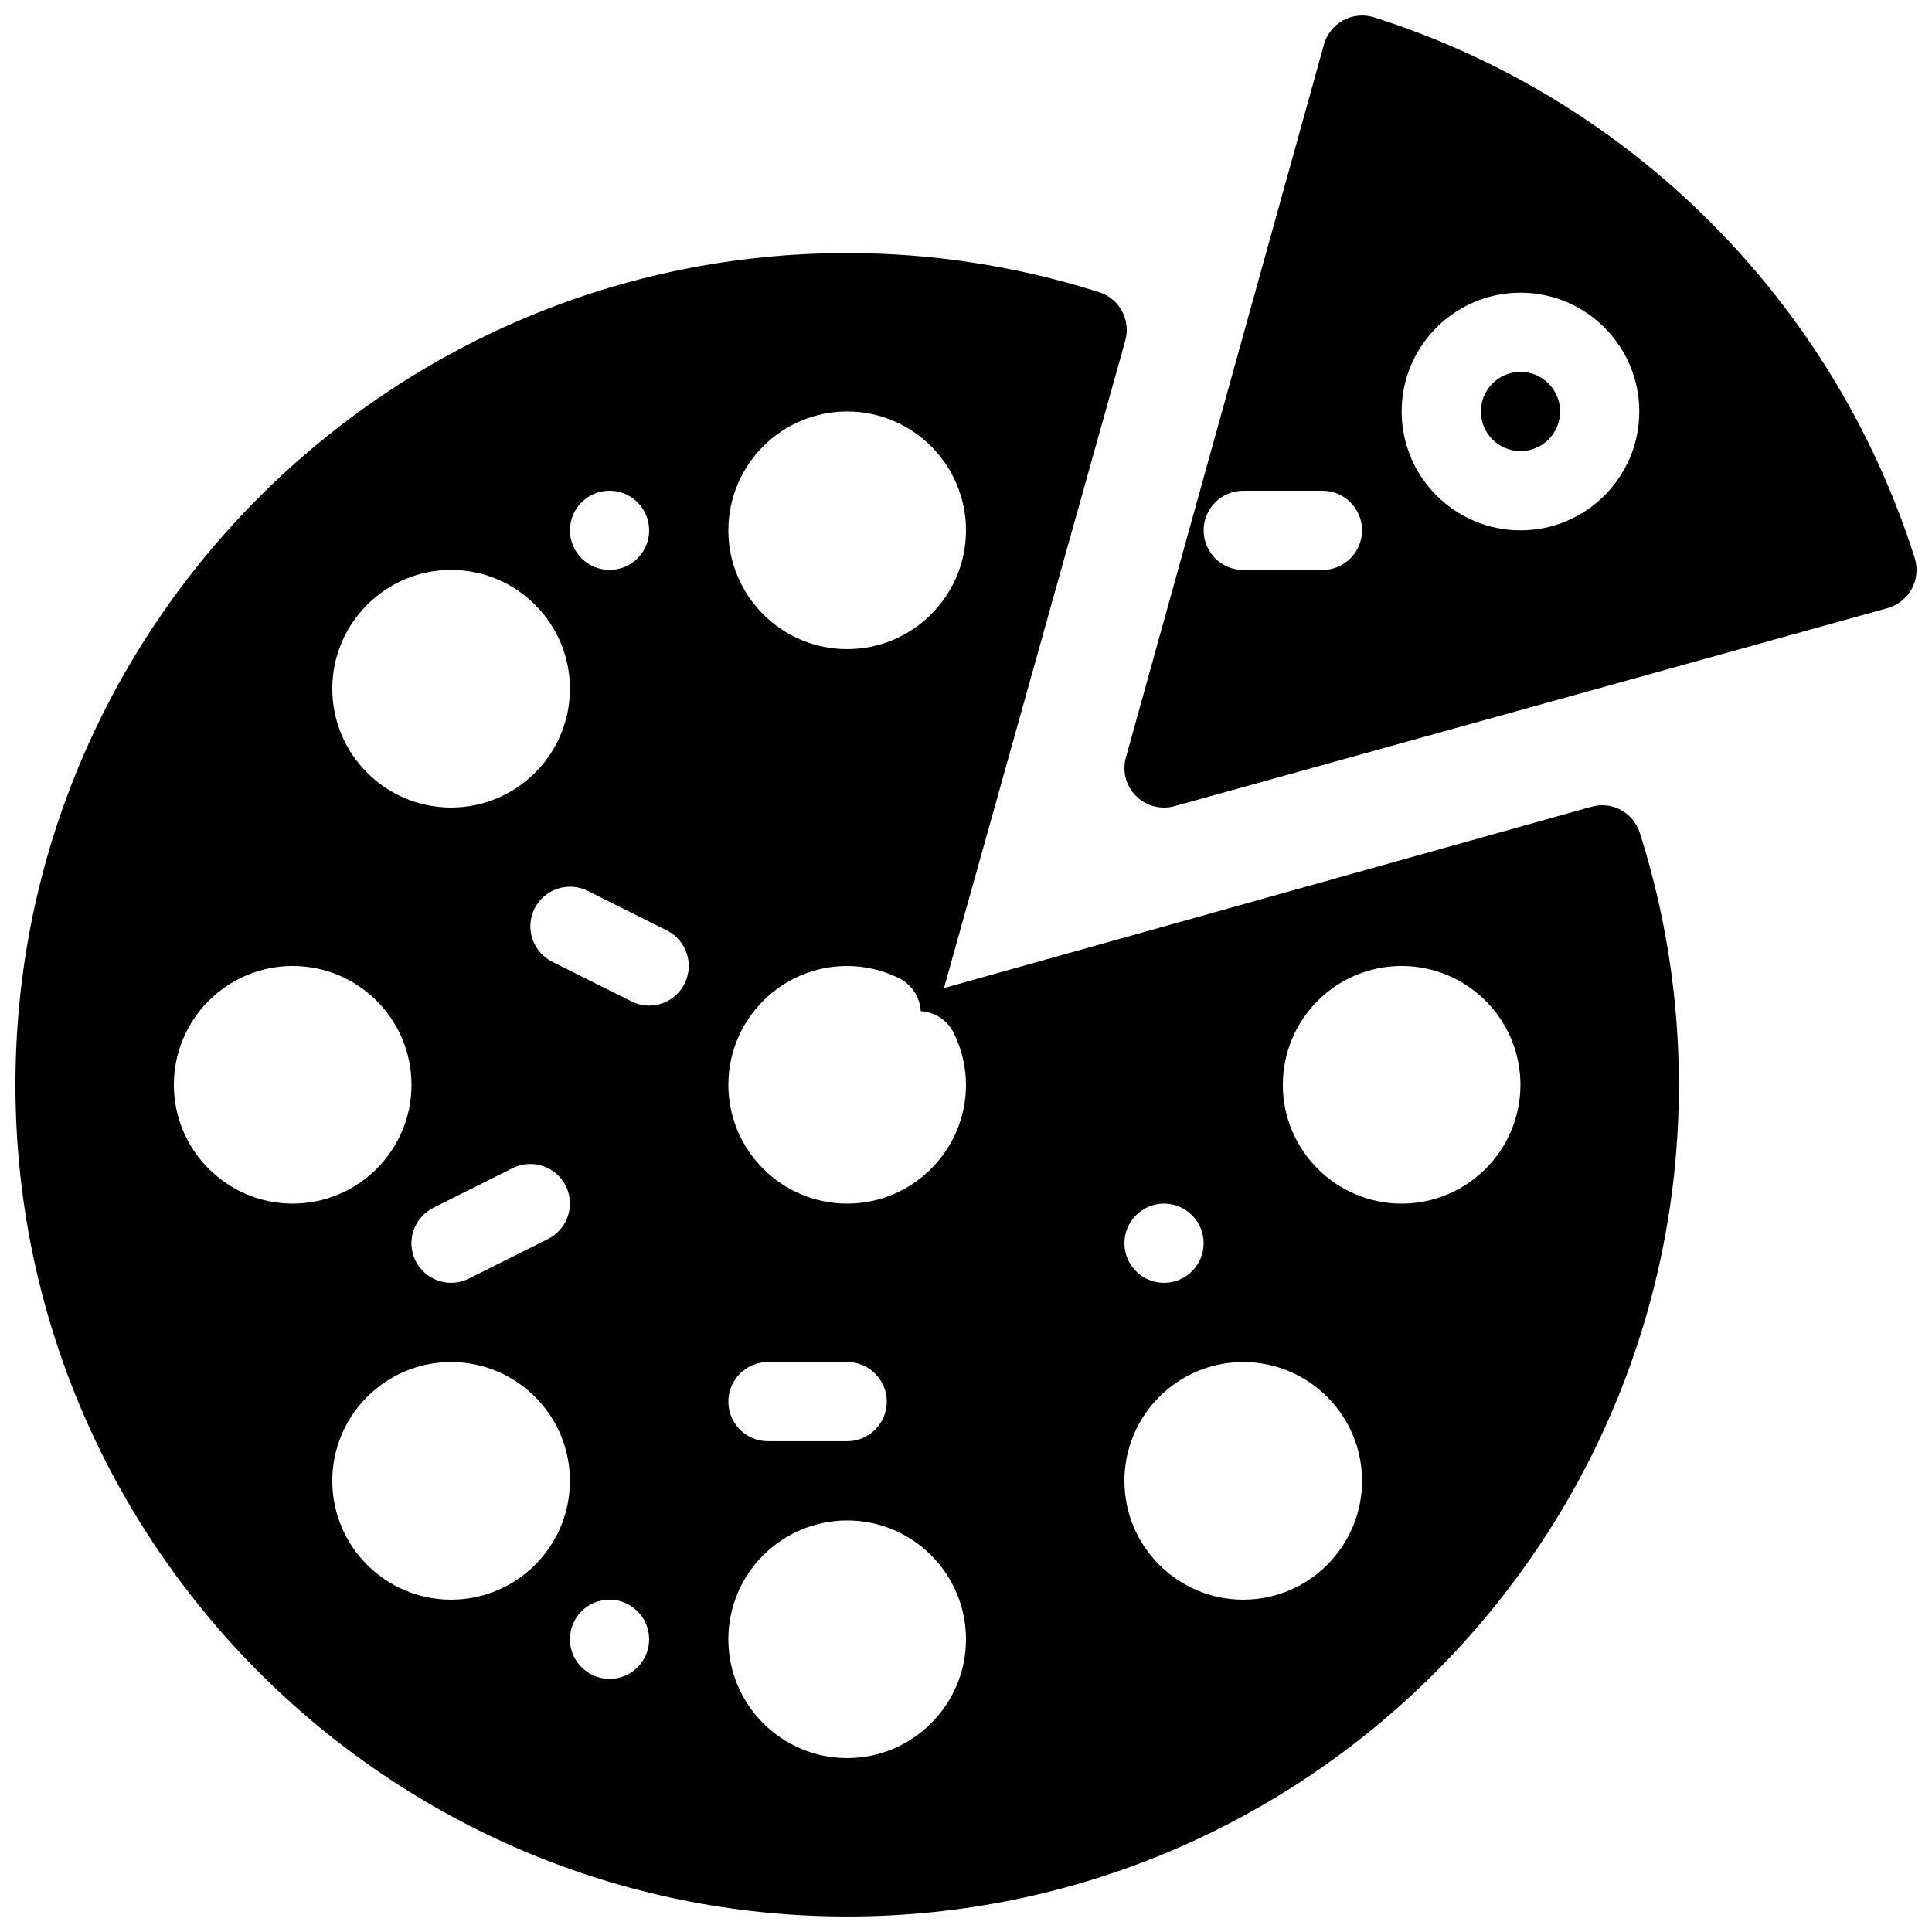
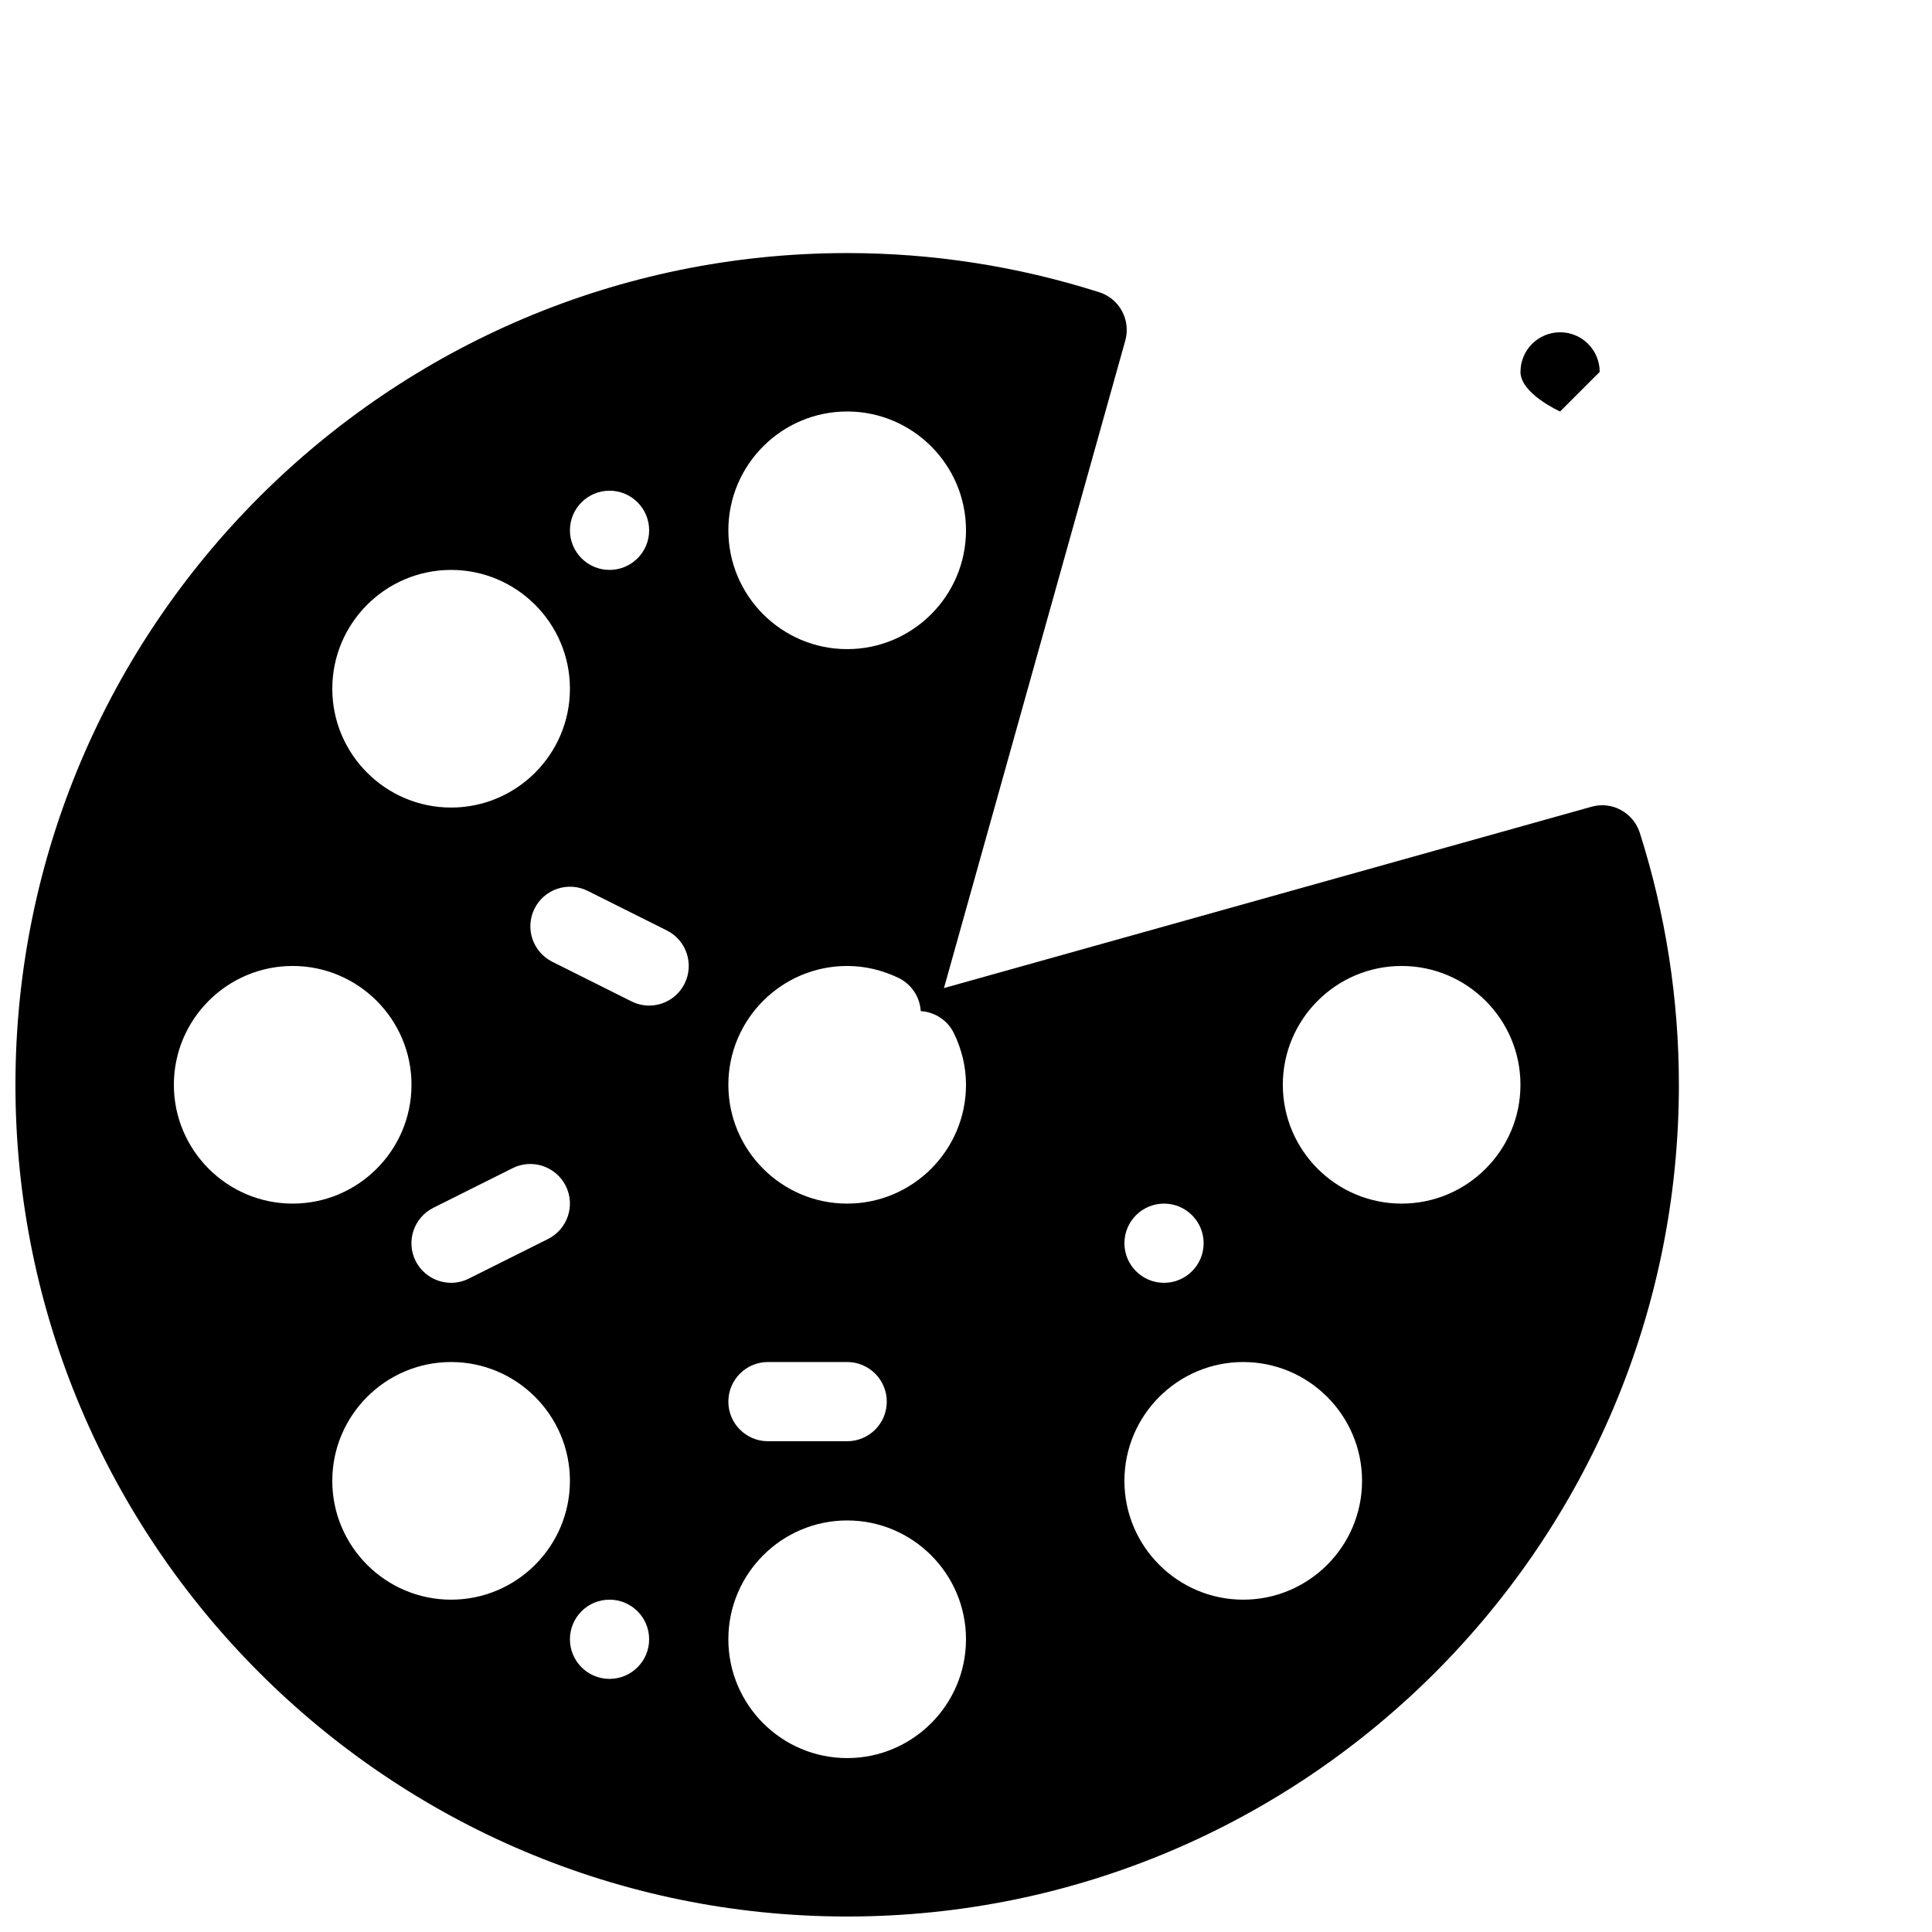
<svg xmlns="http://www.w3.org/2000/svg" width="800px" height="800px" version="1.1" viewBox="144 144 512 512">
  <defs>
    <clipPath id="b">
      <path d="m148.09 211h440.91v440.9h-440.91z" />
    </clipPath>
    <clipPath id="a">
      <path d="m441 148.09h210.9v210.91h-210.9z" />
    </clipPath>
  </defs>
  <g clip-path="url(#b)">
    <path d="m565.75 357.8-171.59 48.051 48.051-171.59c1.512-5.438-1.531-11.125-6.926-12.824-21.641-6.887-44.102-10.371-66.773-10.371-121.55 0-220.42 98.871-220.42 220.42 0 121.54 98.871 220.41 220.42 220.41 121.54 0 220.41-98.871 220.41-220.41 0-22.672-3.484-45.133-10.348-66.754-1.723-5.375-7.367-8.504-12.828-6.93zm-113.27 105.17c5.793 0 10.496 4.703 10.496 10.496 0 5.793-4.703 10.496-10.496 10.496-5.797-0.004-10.496-4.703-10.496-10.496 0-5.797 4.699-10.496 10.496-10.496zm-83.969-209.92c17.359 0 31.488 14.129 31.488 31.488s-14.129 31.488-31.488 31.488c-17.363 0-31.488-14.129-31.488-31.488s14.125-31.488 31.488-31.488zm-62.977 20.992c5.793 0 10.496 4.703 10.496 10.496s-4.703 10.496-10.496 10.496c-5.793 0-10.496-4.703-10.496-10.496s4.703-10.496 10.496-10.496zm-41.984 20.992c17.359 0 31.488 14.125 31.488 31.488 0 17.359-14.129 31.488-31.488 31.488s-31.488-14.129-31.488-31.488c0-17.363 14.129-31.488 31.488-31.488zm30.375 163.23c2.602 5.184 0.484 11.484-4.703 14.086l-20.992 10.496c-1.488 0.754-3.086 1.109-4.68 1.109-3.863 0-7.559-2.141-9.406-5.793-2.602-5.184-0.484-11.484 4.703-14.086l20.992-10.496c5.184-2.602 11.484-0.48 14.086 4.684zm-103.85-26.785c0-17.363 14.129-31.488 31.488-31.488s31.488 14.125 31.488 31.488c0 17.359-14.129 31.488-31.488 31.488s-31.488-14.129-31.488-31.488zm73.473 136.45c-17.359 0-31.488-14.125-31.488-31.488 0-17.359 14.129-31.488 31.488-31.488s31.488 14.129 31.488 31.488c0 17.363-14.129 31.488-31.488 31.488zm41.984 20.992c-5.793 0-10.496-4.699-10.496-10.496 0-5.793 4.703-10.496 10.496-10.496 5.793 0 10.496 4.703 10.496 10.496 0 5.797-4.703 10.496-10.496 10.496zm19.879-184.23c-1.848 3.676-5.543 5.797-9.383 5.797-1.574 0-3.168-0.355-4.68-1.113l-20.992-10.496c-5.184-2.602-7.285-8.902-4.703-14.086 2.602-5.184 8.902-7.285 14.086-4.703l20.992 10.496c5.184 2.602 7.281 8.922 4.68 14.105zm43.098 205.22c-17.363 0-31.488-14.125-31.488-31.488 0-17.359 14.125-31.488 31.488-31.488 17.359 0 31.488 14.129 31.488 31.488 0 17.363-14.129 31.488-31.488 31.488zm-31.488-94.465c0-5.793 4.699-10.496 10.496-10.496h20.992c5.793 0 10.496 4.703 10.496 10.496 0 5.797-4.703 10.496-10.496 10.496h-20.992c-5.797 0-10.496-4.699-10.496-10.496zm31.488-52.477c-17.363 0-31.488-14.129-31.488-31.488 0-17.363 14.125-31.488 31.488-31.488 4.66 0 9.215 1.07 13.582 3.148 3.547 1.723 5.688 5.144 5.918 8.816 3.672 0.23 7.117 2.371 8.816 5.918 2.102 4.367 3.172 8.945 3.172 13.605 0 17.359-14.129 31.488-31.488 31.488zm104.96 104.96c-17.359 0-31.488-14.129-31.488-31.488 0-17.359 14.129-31.488 31.488-31.488s31.488 14.129 31.488 31.488c-0.004 17.363-14.129 31.488-31.488 31.488zm41.98-104.96c-17.359 0-31.488-14.129-31.488-31.488s14.129-31.488 31.488-31.488 31.488 14.129 31.488 31.488-14.125 31.488-31.488 31.488z" />
  </g>
  <g clip-path="url(#a)">
-     <path d="m651.42 291.87c-21.602-68.098-75.172-121.65-143.27-143.27-2.731-0.859-5.668-0.586-8.188 0.777-2.5 1.363-4.344 3.672-5.102 6.422l-52.48 188.93c-1.027 3.652 0 7.559 2.688 10.223 1.973 1.996 4.66 3.066 7.41 3.066 0.945 0 1.891-0.125 2.812-0.379l188.93-52.48c2.75-0.777 5.059-2.625 6.422-5.121 1.344-2.5 1.637-5.457 0.777-8.168zm-156.96 3.172h-20.992c-5.793 0-10.492-4.703-10.492-10.496s4.699-10.496 10.496-10.496h20.992c5.793 0 10.492 4.703 10.492 10.496s-4.699 10.496-10.496 10.496zm52.48-10.496c-17.359 0-31.488-14.129-31.488-31.488 0-17.359 14.129-31.488 31.488-31.488s31.488 14.129 31.488 31.488c0 17.359-14.125 31.488-31.488 31.488z" />
-   </g>
-   <path d="m557.44 253.05c0 5.797-4.699 10.496-10.496 10.496s-10.496-4.699-10.496-10.496c0-5.797 4.699-10.496 10.496-10.496s10.496 4.699 10.496 10.496" />
+     </g>
+   <path d="m557.44 253.05s-10.496-4.699-10.496-10.496c0-5.797 4.699-10.496 10.496-10.496s10.496 4.699 10.496 10.496" />
</svg>